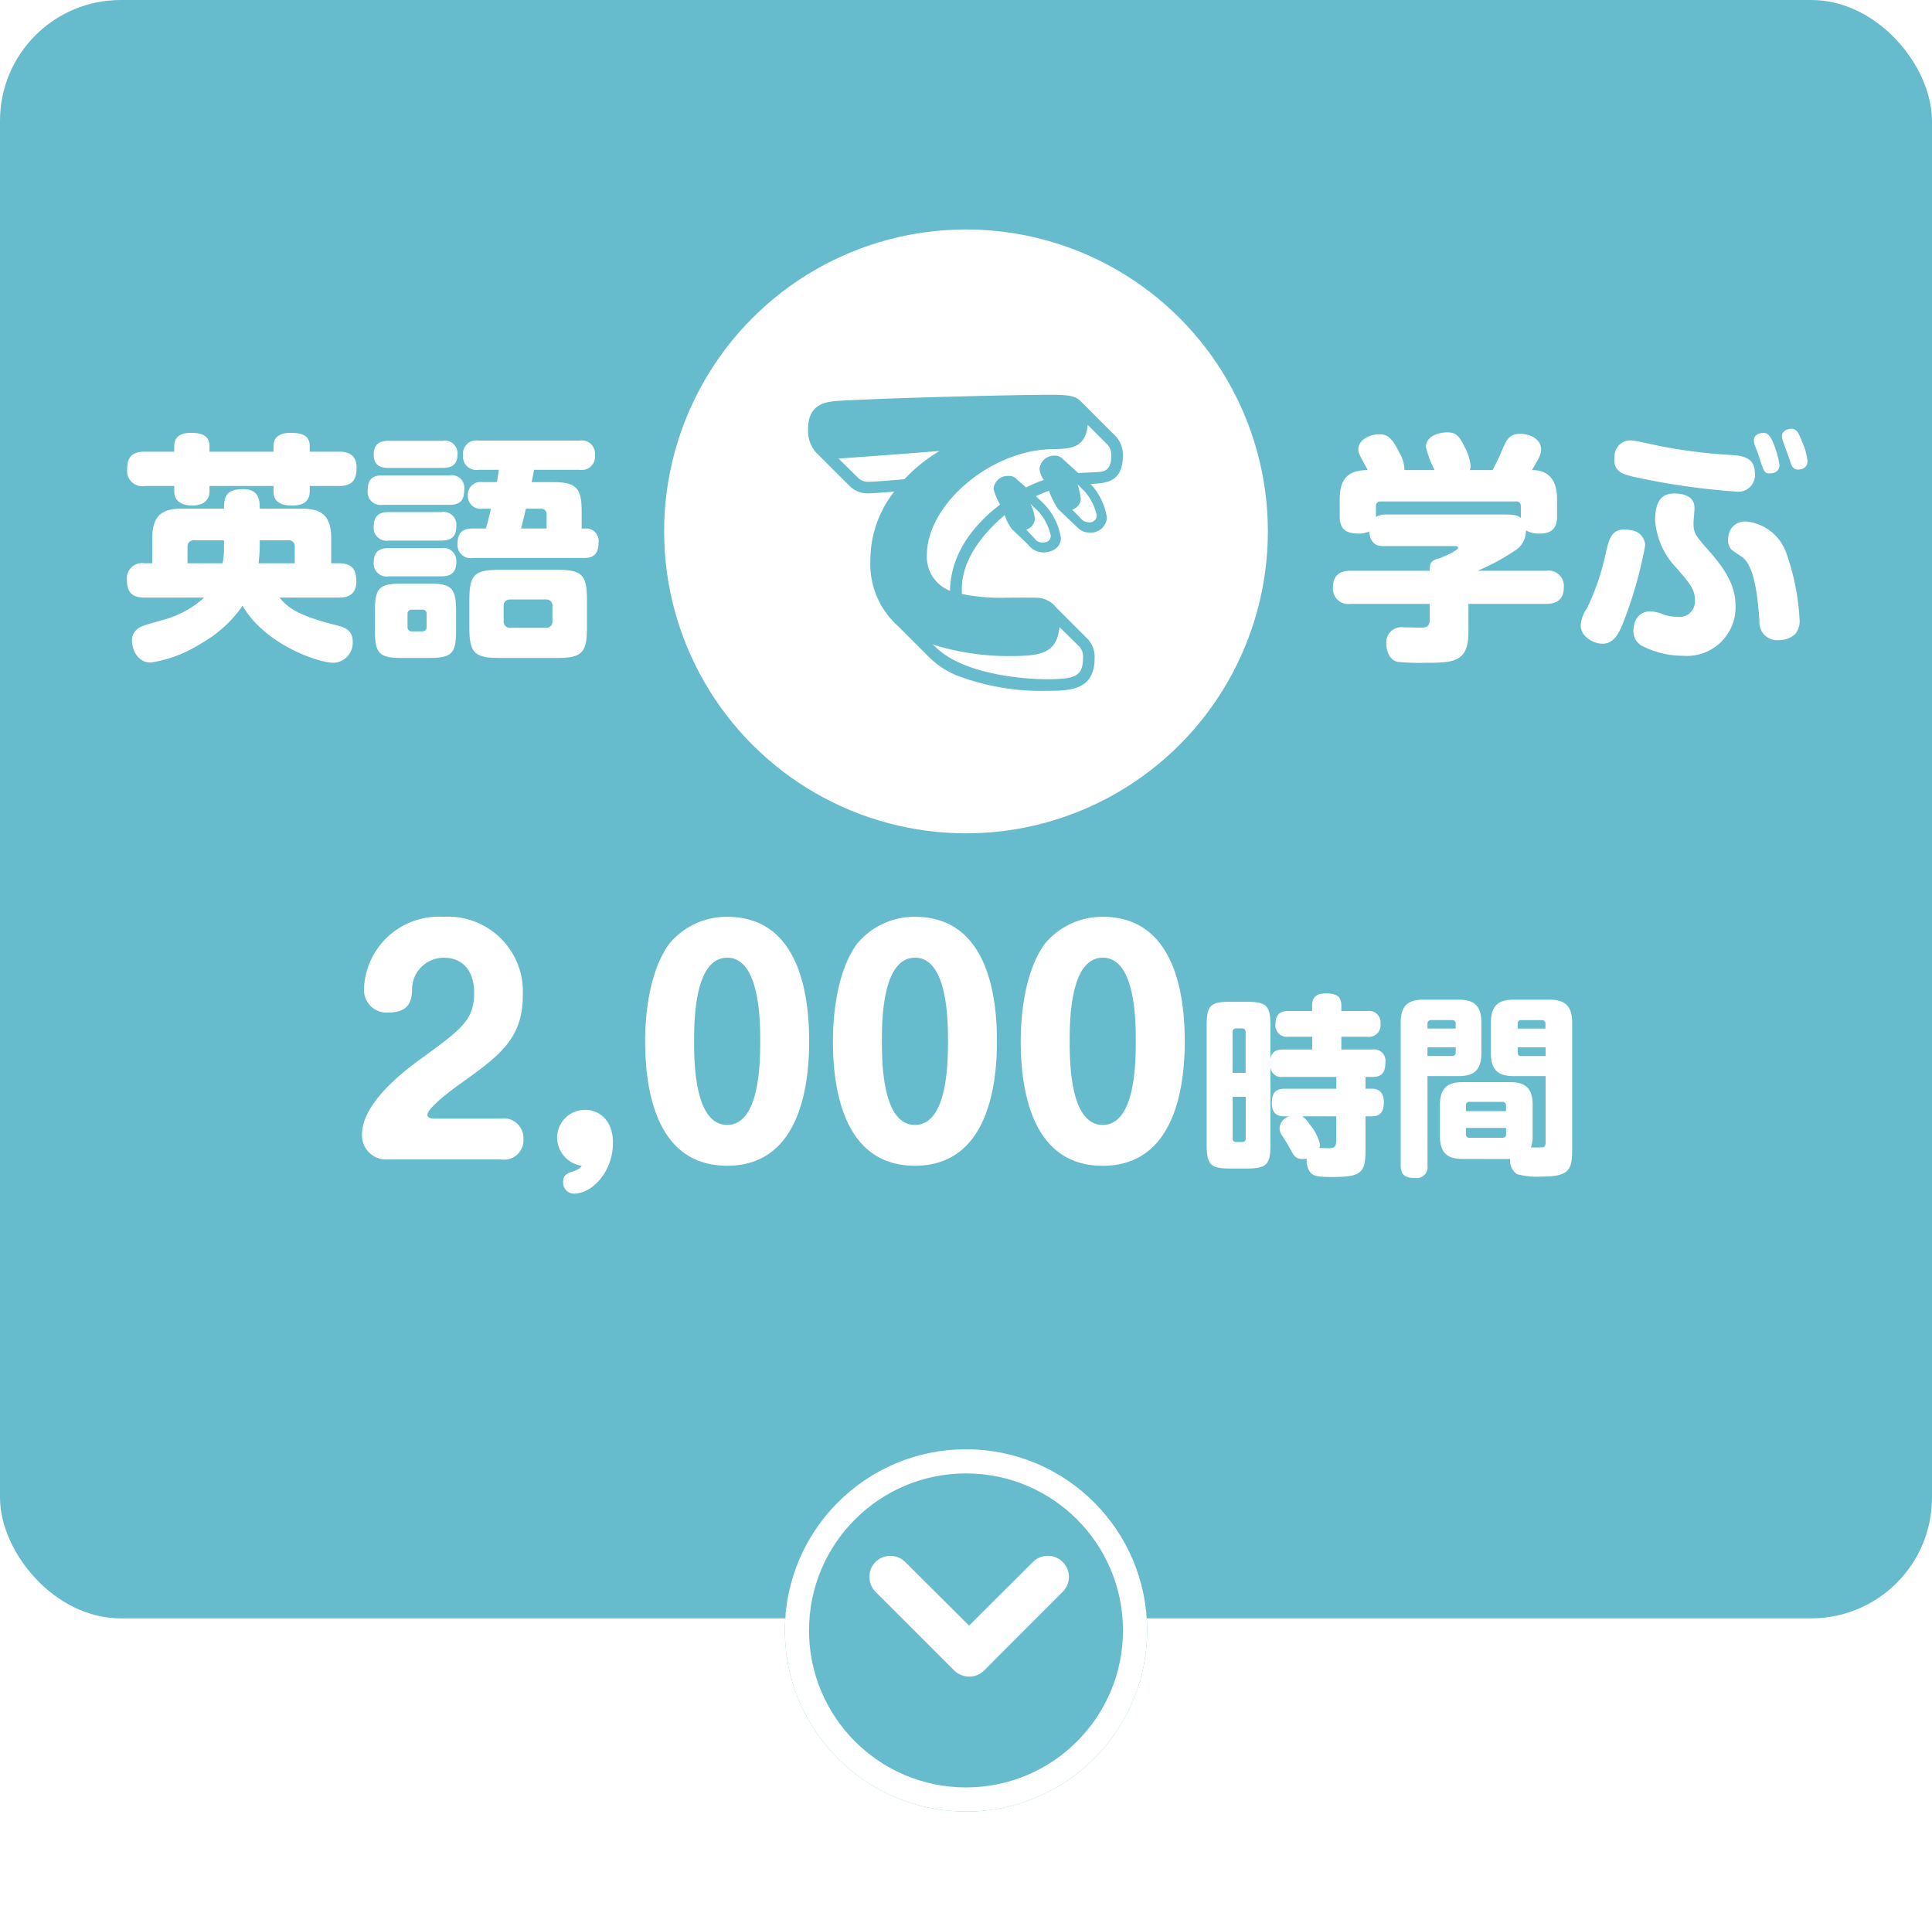
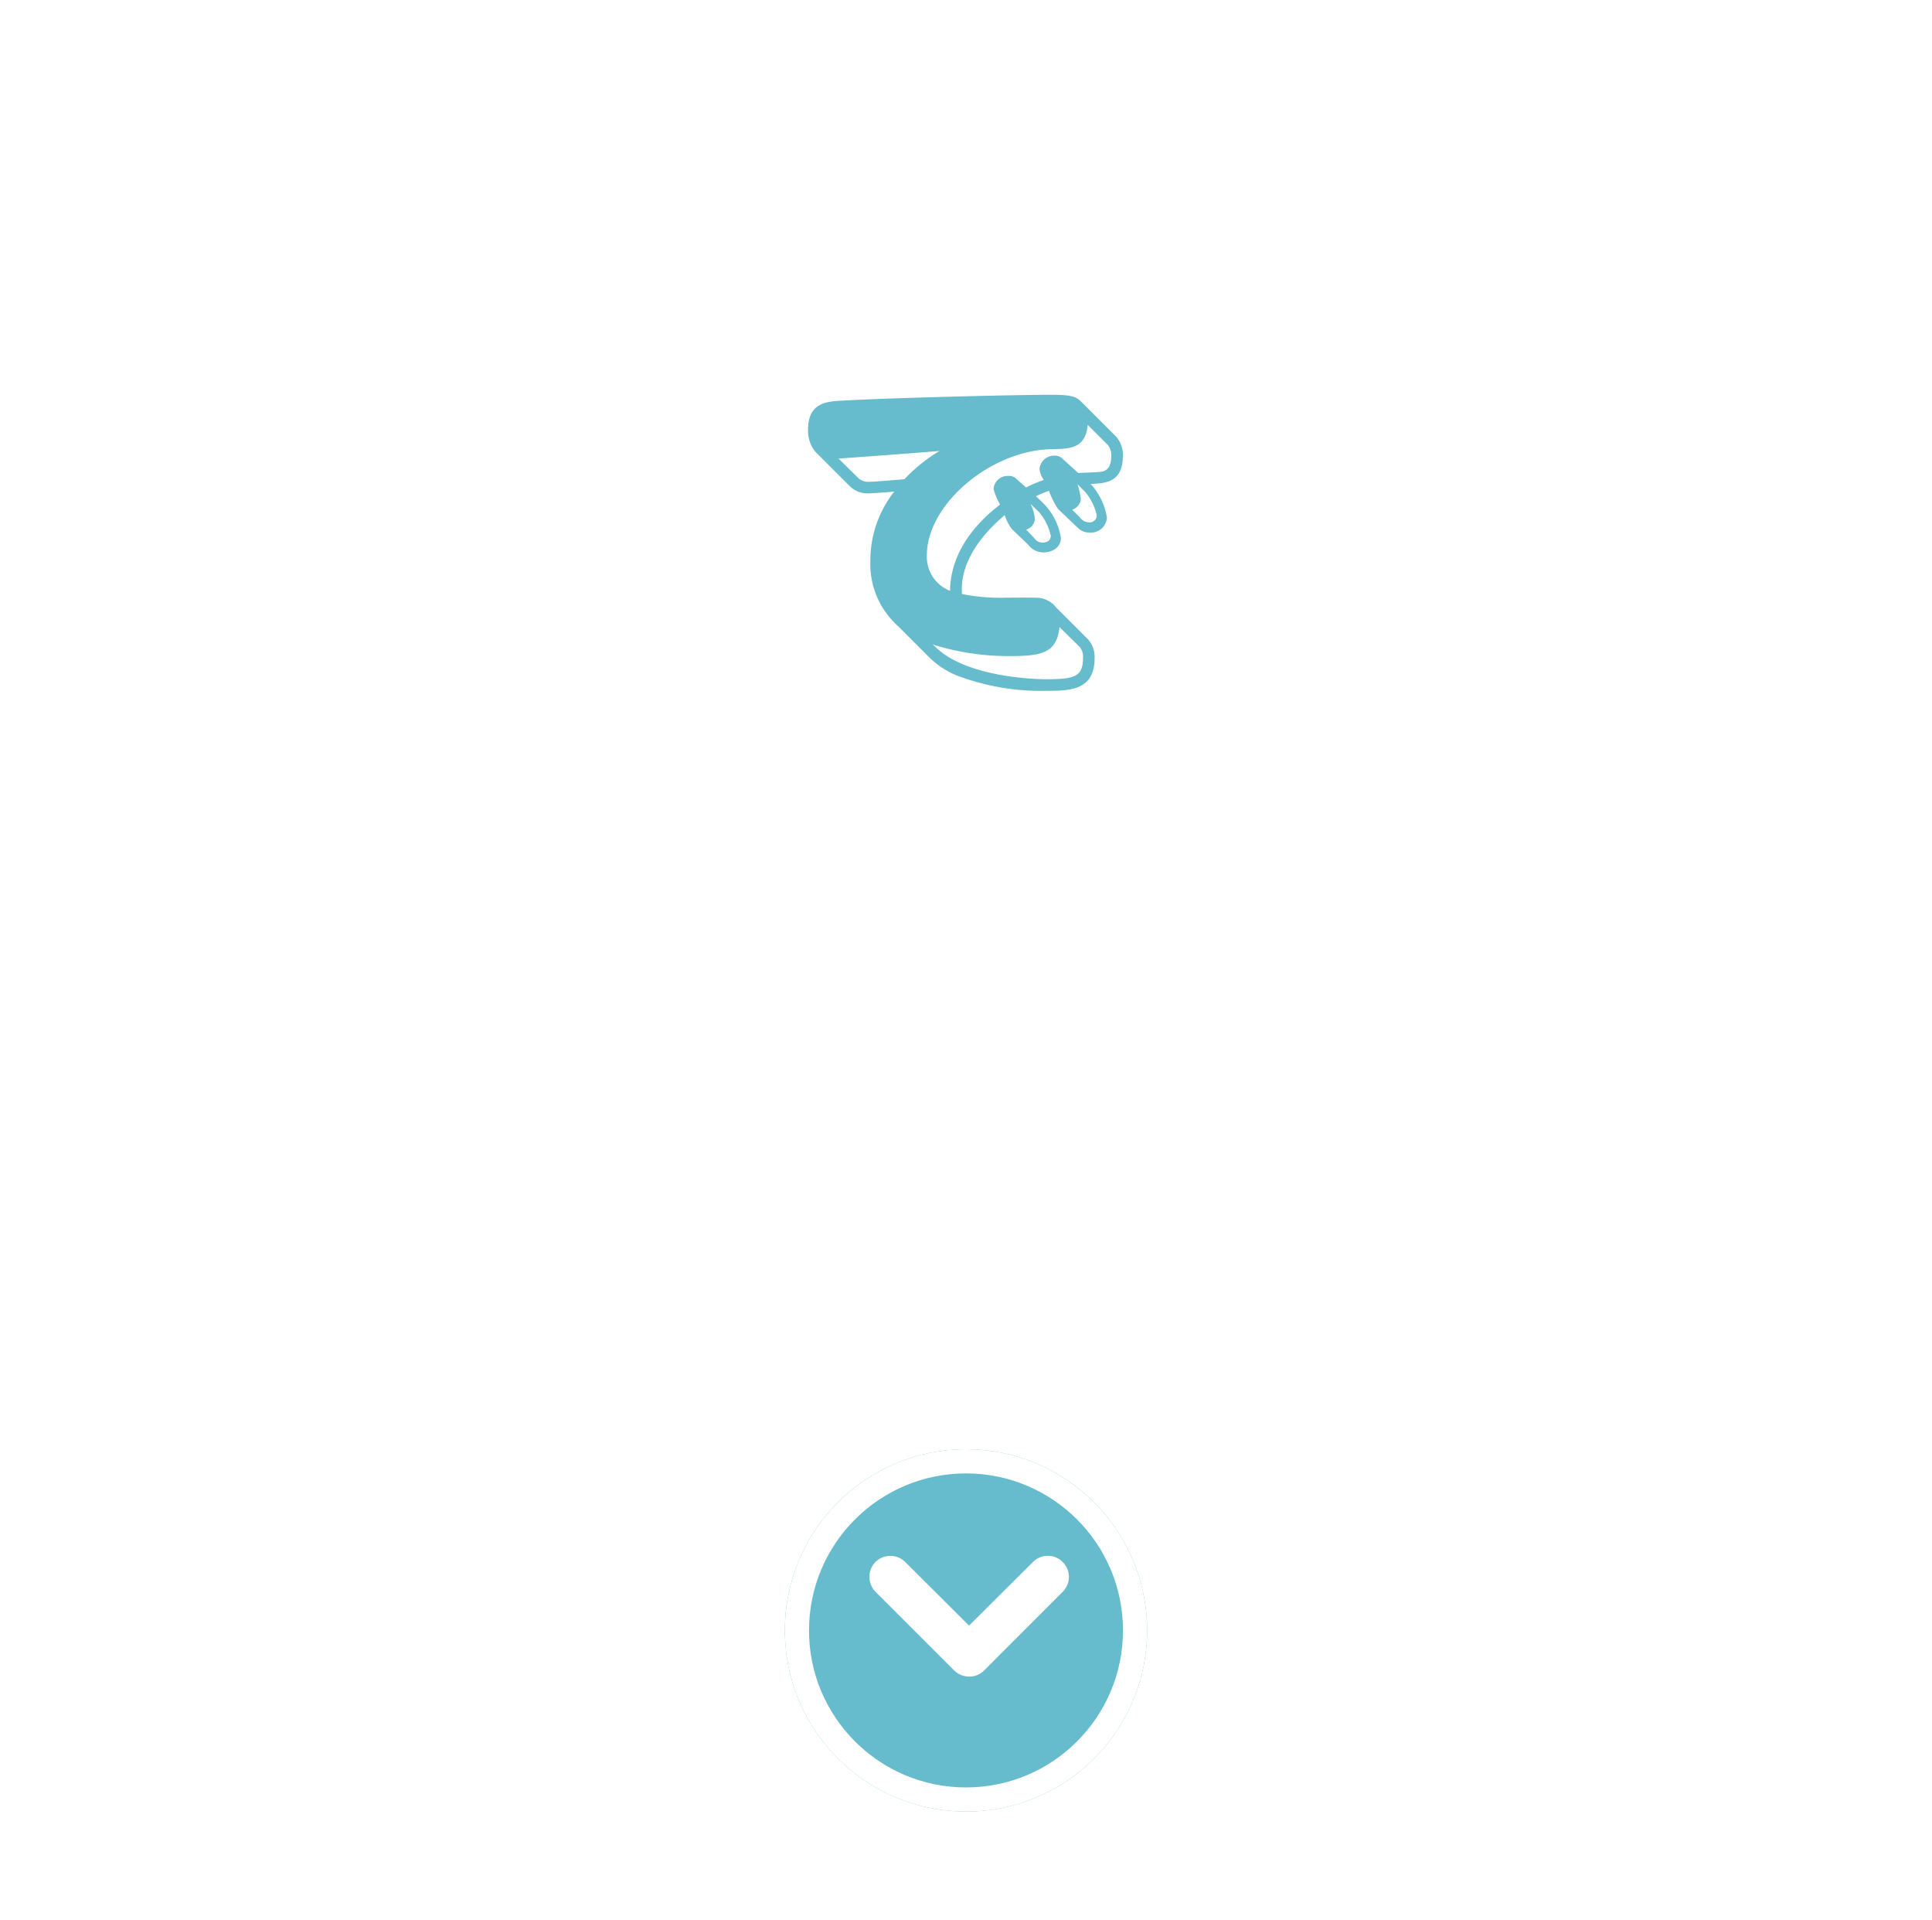
<svg xmlns="http://www.w3.org/2000/svg" width="160" height="158.999" viewBox="0 0 160 158.999">
  <defs>
    <filter id="Ellipse_239" x="56" y="110.999" width="48" height="48" filterUnits="userSpaceOnUse">
      <feOffset dy="3" input="SourceAlpha" />
      <feGaussianBlur stdDeviation="3" result="blur" />
      <feFlood flood-opacity="0.161" />
      <feComposite operator="in" in2="blur" />
      <feComposite in="SourceGraphic" />
    </filter>
  </defs>
  <g id="Group_4995" data-name="Group 4995" transform="translate(-17 -1573.001)">
-     <rect id="Rectangle_3876" data-name="Rectangle 3876" width="160" height="134" rx="10" transform="translate(17 1573.001)" fill="#6bc" />
    <path id="Path_6903" data-name="Path 6903" d="M-51.95-3.52c.44,0,1.46-.04,1.46-1.32,0-1.02-.36-1.52-1.46-1.52h-.62v-2.1c0-1.94-.92-2.42-2.42-2.42h-3.5c0-.58,0-1.62-1.36-1.62-1.4,0-1.6.58-1.6,1.62h-3.52c-1.52,0-2.42.5-2.42,2.42v2.1h-.64a1.256,1.256,0,0,0-1.46,1.34c0,1,.36,1.5,1.46,1.5h4.94a8.258,8.258,0,0,1-3.16,1.78c-2,.56-2.14.6-2.46.9a1.16,1.16,0,0,0-.36.9c0,.6.38,1.8,1.56,1.8A10.761,10.761,0,0,0-63.35.28a10.4,10.4,0,0,0,3.44-3.12c1.88,3.24,6.3,4.72,7.54,4.72A1.66,1.66,0,0,0-50.79.12c0-.96-.68-1.18-1.38-1.36-3.22-.8-4.02-1.48-4.68-2.28Zm-6.54-4.74h2.36a.486.486,0,0,1,.54.54v1.36h-3a12.171,12.171,0,0,0,.1-1.44Zm-2.96.66a5.529,5.529,0,0,1-.12,1.24h-2.9V-7.72a.5.5,0,0,1,.56-.54h2.46Zm-1.2-8v-.48c0-1.02-.96-1.08-1.58-1.08-.38,0-1.34.08-1.34,1.08v.48h-2.44c-1.12,0-1.46.5-1.46,1.5a1.25,1.25,0,0,0,1.46,1.34h2.44v.44c0,1.02.92,1.18,1.52,1.18s1.4-.24,1.4-1.18v-.44h5.3v.44c0,.92.66,1.18,1.56,1.18.78,0,1.44-.26,1.44-1.18v-.44h2.42c1.1,0,1.46-.5,1.46-1.52,0-1.28-1.02-1.32-1.46-1.32h-2.42v-.48c0-1-.9-1.08-1.62-1.08-.4,0-1.38.08-1.38,1.08v.48Zm26.68,2.52c.1-.52.12-.56.2-1.02h3.78a1.092,1.092,0,0,0,1.26-1.22,1.092,1.092,0,0,0-1.26-1.2h-8.4a1.092,1.092,0,0,0-1.26,1.22,1.092,1.092,0,0,0,1.26,1.2h1.7c-.06.42-.08.64-.16,1.02h-1.18a1.049,1.049,0,0,0-1.22,1.12,1.046,1.046,0,0,0,1.22,1.08h.68a16.326,16.326,0,0,1-.42,1.64h-1.08c-.78,0-1.26.28-1.26,1.28A1.081,1.081,0,0,0-40.85-6.8h9.18c.52,0,1.24-.08,1.24-1.26a1.032,1.032,0,0,0-1.1-1.18h-.3v-1.44c0-1.9-.44-2.4-2.38-2.4Zm.76,2.2a.45.45,0,0,1,.48.48v1.16h-2.12c.2-.76.32-1.24.4-1.64Zm-12.6,3.26c-.44,0-1.24.06-1.24,1.18a1.067,1.067,0,0,0,1.24,1.16h4.28c.44,0,1.32,0,1.32-1.18a1.067,1.067,0,0,0-1.24-1.16Zm5.58,5.22c0-1.96-.4-2.28-2.28-2.28h-2.18c-1.9,0-2.26.34-2.26,2.28V-.8c0,1.9.34,2.28,2.24,2.28h2.24c1.92,0,2.24-.4,2.24-2.28Zm-2.44,1.3a.342.342,0,0,1-.36.38h-.84a.347.347,0,0,1-.38-.38V-2.16a.333.333,0,0,1,.38-.36h.84a.327.327,0,0,1,.36.36Zm13.28-2.2c0-2.14-.42-2.52-2.52-2.52h-4.68c-2.14,0-2.54.4-2.54,2.52v2.24c0,2.14.42,2.54,2.54,2.54h4.68c2.12,0,2.52-.42,2.52-2.54Zm-2.86,1.78a.485.485,0,0,1-.48.5h-3.06a.506.506,0,0,1-.5-.5V-2.86a.491.491,0,0,1,.5-.5h3.06a.487.487,0,0,1,.48.5ZM-47.81-10.6c-.5,0-1.24.1-1.24,1.18a1.067,1.067,0,0,0,1.24,1.18h4.36c.56,0,1.24-.12,1.24-1.18a1.061,1.061,0,0,0-1.24-1.18Zm-.02-5.9c-.56,0-1.22.14-1.22,1.14,0,1.08.84,1.1,1.22,1.1h4.5c.52,0,1.22-.1,1.22-1.12a1.047,1.047,0,0,0-1.22-1.12Zm-.48,2.86c-.6,0-1.24.14-1.24,1.22a1.076,1.076,0,0,0,1.24,1.22h5.54c.94,0,1.22-.44,1.22-1.3a1.042,1.042,0,0,0-1.22-1.14Zm84.62-.44a2.842,2.842,0,0,0-.42-1.44c-.66-1.34-1.06-1.52-1.68-1.52-.82,0-1.72.48-1.72,1.24,0,.3.04.36.78,1.72-1.5.02-2.32.58-2.32,2.42v1.44c0,1.12.62,1.4,1.6,1.4A1.856,1.856,0,0,0,33.39-9c.1,1.22.86,1.22,1.26,1.22h5.86c.1,0,.24,0,.24.14,0,.24-1.4.82-1.58.88-.76.16-.76.52-.76,1.02H31.85c-.68,0-1.46.2-1.46,1.38A1.265,1.265,0,0,0,31.85-3h6.56v1.14c0,.56-.1.76-.52.82-.24.02-1.42-.02-1.68-.02A1.253,1.253,0,0,0,34.81.32c0,.32.12,1.28.92,1.48a17.986,17.986,0,0,0,2.26.08c2.38,0,3.62-.04,3.62-2.54V-3h6.44c.58,0,1.46-.14,1.46-1.38a1.267,1.267,0,0,0-1.46-1.36H42.37a18.135,18.135,0,0,0,3.04-1.64,1.9,1.9,0,0,0,.96-1.7,2.2,2.2,0,0,0,1.14.26c.7,0,1.44-.2,1.44-1.4v-1.44c0-2.16-1.28-2.42-2.08-2.42.54-.92.76-1.26.76-1.7,0-.96-1.08-1.3-1.74-1.3-.9,0-1.14.52-1.48,1.32-.2.48-.42.96-.8,1.68H41.73a1.188,1.188,0,0,0,.06-.36,4.136,4.136,0,0,0-.5-1.56c-.42-.86-.68-1.2-1.44-1.2-.64,0-1.76.28-1.76,1.2a7.6,7.6,0,0,0,.72,1.92Zm-2.36,3a.358.358,0,0,1,.4-.4H45.53a.365.365,0,0,1,.42.4v.96c-.34-.26-.7-.28-1.46-.28H34.67a1.588,1.588,0,0,0-.72.2Zm31.7-4.18c.44,1.38.48,1.46.94,1.46.08,0,.78-.02.78-.7a7.51,7.51,0,0,0-.5-1.78c-.3-.76-.56-.88-.84-.88-.26,0-.78.14-.78.62a1.36,1.36,0,0,0,.08.42C65.53-15.62,65.55-15.56,65.65-15.26Zm2.32-.34c.06.14.3.84.34.98.16.46.42.5.6.5.06,0,.78,0,.78-.7a5.111,5.111,0,0,0-.44-1.58c-.28-.72-.44-1.1-.9-1.1-.3,0-.78.18-.78.62a1.2,1.2,0,0,0,.04.24C67.65-16.48,67.91-15.76,67.97-15.6Zm-8.68,3.52a3.322,3.322,0,0,0-.62-.06c-.78,0-1.6.3-1.6,2.22a6.33,6.33,0,0,0,1.8,3.98c1.08,1.26,1.5,1.74,1.5,2.66a1.286,1.286,0,0,1-1.42,1.36,3.992,3.992,0,0,1-1.14-.18,3.2,3.2,0,0,0-1.12-.28c-1.42,0-1.42,1.52-1.42,1.6A1.388,1.388,0,0,0,56.11.54a7.448,7.448,0,0,0,3.32.76,4.02,4.02,0,0,0,4.3-4.12c0-1.54-.68-2.84-2.16-4.52-1.16-1.32-1.32-1.5-1.32-2.36,0-.18.08-1,.08-1.2C60.33-11.18,60.31-11.86,59.29-12.08ZM53.71-15.2c-.14,1.24.64,1.44,1.5,1.66a57.944,57.944,0,0,0,8.52,1.24,1.382,1.382,0,0,0,1.6-1.54c0-1.38-1.18-1.44-2.16-1.5a43.1,43.1,0,0,1-5.56-.7c-.36-.06-2.18-.5-2.6-.5A1.314,1.314,0,0,0,53.71-15.2Zm1.34,6.1a2.443,2.443,0,0,0-.52-.06c-1.12,0-1.3.86-1.6,2.2a19.94,19.94,0,0,1-1.5,4.32,2.73,2.73,0,0,0-.52,1.44c0,.9,1.04,1.5,1.8,1.5.98,0,1.42-.92,1.86-2.12a34.262,34.262,0,0,0,1.68-6.04A1.309,1.309,0,0,0,55.05-9.1Zm8.1.42a2.249,2.249,0,0,0-.04.4,1.074,1.074,0,0,0,.3.8c.12.12.8.54.94.66,1.02.86,1.24,3.58,1.36,5.24A1.466,1.466,0,0,0,67.33,0a1.9,1.9,0,0,0,1.36-.52,1.71,1.71,0,0,0,.34-1.22,19.517,19.517,0,0,0-1.12-5.54,3.924,3.924,0,0,0-3.32-2.54A1.368,1.368,0,0,0,63.15-8.68Z" transform="translate(97 1626.001)" fill="#fff" />
-     <circle id="_" data-name="●" cx="25" cy="25" r="25" transform="translate(72 1592.001)" fill="#fff" />
    <path id="Path_6904" data-name="Path 6904" d="M8.97-12.57c.39.36.63.66,1.23.66a1.319,1.319,0,0,0,1.47-1.23,5.349,5.349,0,0,0-1.35-2.79c1.26-.06,2.67-.12,2.67-2.34a2.255,2.255,0,0,0-.57-1.59L9.54-22.74c-.45-.45-.9-.57-2.46-.57-3.42,0-13.68.27-17.25.48-1.35.06-2.91.15-2.91,2.4a2.759,2.759,0,0,0,.6,1.83l2.88,2.88a2.083,2.083,0,0,0,1.5.57c.33,0,1.95-.12,2.16-.15A9.214,9.214,0,0,0-7.92-9.57,6.9,6.9,0,0,0-5.61-4.14l2.52,2.52A7.1,7.1,0,0,0-.81-.09,19.737,19.737,0,0,0,6.69,1.2c1.89,0,3.96-.03,3.96-2.7a2.17,2.17,0,0,0-.57-1.59L7.47-5.7a2.16,2.16,0,0,0-1.29-.78c-.27-.06-2.52-.03-2.82-.03a16.841,16.841,0,0,1-3.69-.3c-.24-2.91,2.1-5.34,3.54-6.54a3.774,3.774,0,0,0,.6,1.17l1.35,1.29a1.561,1.561,0,0,0,1.23.63c.78,0,1.47-.42,1.47-1.2a5.243,5.243,0,0,0-1.59-3l-.48-.45a8.99,8.99,0,0,1,1.08-.45,7.167,7.167,0,0,0,.75,1.5Zm.87-2.73a4.412,4.412,0,0,1,.99,1.98.588.588,0,0,1-.66.57.927.927,0,0,1-.72-.39l-.66-.66a1.022,1.022,0,0,0,.72-.9,7.756,7.756,0,0,0-.27-1.2ZM8.01-18a.851.851,0,0,0-.66-.27,1.209,1.209,0,0,0-1.26,1.08,1.816,1.816,0,0,0,.36.93,9.42,9.42,0,0,0-1.47.63l-.78-.69a.8.8,0,0,0-.66-.27,1.169,1.169,0,0,0-1.26,1.08,5.66,5.66,0,0,0,.54,1.29C.39-12.36-1.29-9.93-1.32-7.08a3.013,3.013,0,0,1-1.92-2.97c0-4.14,5.22-8.67,10.35-8.76,1.47-.03,2.79-.03,2.97-2.01l1.65,1.65a1.306,1.306,0,0,1,.3.9c0,.51-.09,1.2-.78,1.32-.3.06-1.68.09-1.95.12ZM-2.76-2.64a20.612,20.612,0,0,0,6.51.96c2.52,0,3.78-.27,3.99-2.4L9.42-2.43a1.246,1.246,0,0,1,.27.87C9.69.03,9.03.24,6.6.24,5.88.24.24.12-2.4-2.31Zm-7.8-15.39c2.94-.21,5.43-.39,8.37-.63A13.431,13.431,0,0,0-5.1-16.32c-.42.03-2.43.21-2.88.21a1.208,1.208,0,0,1-.93-.3ZM6.03-13.62a4.417,4.417,0,0,1,.99,1.98c0,.51-.51.57-.66.57a.844.844,0,0,1-.72-.39l-.66-.69a.978.978,0,0,0,.72-.87,3.244,3.244,0,0,0-.36-1.26Z" transform="translate(97 1629.001)" fill="#6bc" />
    <path id="Path_6905" data-name="Path 6905" d="M-38.524,0a1.607,1.607,0,0,0,1.872-1.7,1.626,1.626,0,0,0-1.872-1.68h-5.5c-.168,0-.576-.024-.576-.312,0-.624,2.376-2.328,2.712-2.568,3.216-2.3,5.184-3.72,5.184-7.3a6.2,6.2,0,0,0-6.6-6.528,6.192,6.192,0,0,0-6.552,6.024,1.874,1.874,0,0,0,2.064,1.9c1.752,0,1.872-1.1,1.92-1.8A2.625,2.625,0,0,1-43.252-16.7c1.608,0,2.52,1.128,2.52,2.9,0,2.256-1.056,3.024-4.32,5.4-1.632,1.176-4.968,3.768-4.968,6.336A1.991,1.991,0,0,0-47.86,0Zm6.7.528c-.144.192-.216.288-.7.456-.5.168-.84.288-.84.888a.9.9,0,0,0,.888.96c1.56,0,3.24-1.848,3.24-4.224,0-1.8-1.1-2.712-2.3-2.712a2.31,2.31,0,0,0-2.328,2.3A2.383,2.383,0,0,0-31.828.528ZM-19.78-20.088a6.157,6.157,0,0,0-4.848,2.3c-1.776,2.52-1.944,6.456-1.944,7.992,0,3.624.72,10.32,6.792,10.32,6.048,0,6.792-6.7,6.792-10.32C-12.988-13.56-13.78-20.088-19.78-20.088Zm0,3.384c2.736,0,2.736,5.352,2.736,6.912,0,1.584,0,6.936-2.736,6.936s-2.736-5.352-2.736-6.936C-22.516-11.352-22.516-16.7-19.78-16.7Zm15.552-3.384a6.157,6.157,0,0,0-4.848,2.3c-1.776,2.52-1.944,6.456-1.944,7.992,0,3.624.72,10.32,6.792,10.32,6.048,0,6.792-6.7,6.792-10.32C2.564-13.56,1.772-20.088-4.228-20.088Zm0,3.384c2.736,0,2.736,5.352,2.736,6.912,0,1.584,0,6.936-2.736,6.936S-6.964-8.208-6.964-9.792C-6.964-11.352-6.964-16.7-4.228-16.7Zm15.552-3.384a6.157,6.157,0,0,0-4.848,2.3C4.7-15.264,4.532-11.328,4.532-9.792c0,3.624.72,10.32,6.792,10.32,6.048,0,6.792-6.7,6.792-10.32C18.116-13.56,17.324-20.088,11.324-20.088Zm0,3.384c2.736,0,2.736,5.352,2.736,6.912,0,1.584,0,6.936-2.736,6.936S8.588-8.208,8.588-9.792C8.588-11.352,8.588-16.7,11.324-16.7ZM26.252-9.1c-.432,0-.944.1-1.04.8v-2.784c0-1.664-.336-1.968-1.984-1.968H21.9c-1.664,0-1.968.3-1.968,1.968v9.856c0,1.68.32,1.984,1.968,1.984h1.328c1.68,0,1.984-.336,1.984-1.984V-7.648a.9.9,0,0,0,1.04.816h4.416v.976H26.4c-.816,0-1.072.4-1.072,1.216,0,1.056.736,1.072,1.072,1.072h.4a1.088,1.088,0,0,0-.832.992,1.159,1.159,0,0,0,.224.624c.336.512.464.736.608.992.352.656.48.928,1.1.928a1.226,1.226,0,0,0,.32-.048A1.677,1.677,0,0,0,28.444.976c.24.368.576.48,1.824.48,2.384,0,2.816-.272,2.816-2.176V-3.568h.528c.88,0,.992-.64.992-1.2,0-.592-.256-1.088-.992-1.088h-.528v-.976h.624c.832,0,1.024-.512,1.024-1.216A.938.938,0,0,0,33.644-9.1h-2.56V-10.16h2.144a.956.956,0,0,0,1.1-1.072.956.956,0,0,0-1.1-1.056H31.084v-.448c0-.864-.528-1.008-1.3-1.008-.7,0-1.12.256-1.12,1.008v.448H26.7c-.7,0-1.072.3-1.072,1.1A.941.941,0,0,0,26.7-10.16h1.968V-9.1ZM22.076-7.168v-3.376a.278.278,0,0,1,.3-.3h.48a.27.27,0,0,1,.3.3v3.376Zm1.088,5.424a.265.265,0,0,1-.3.3h-.48a.265.265,0,0,1-.3-.3v-3.44h1.088Zm7.5-1.824v1.952c0,.544-.144.688-.592.688-.128,0-.672-.016-.816-.016a.587.587,0,0,0,.064-.288A3.957,3.957,0,0,0,28.46-2.9a2.142,2.142,0,0,0-.624-.672Zm14.4,3.536a1.343,1.343,0,0,0,.56,1.248,6.206,6.206,0,0,0,2.016.208c2.272,0,2.56-.528,2.56-2.192v-10.56c0-1.44-.656-1.9-1.9-1.9H45.372c-1.2,0-1.9.416-1.9,1.9V-8.8c0,1.5.7,1.9,1.9,1.9H48v5.44c0,.256-.016.432-.272.464-.032,0-.832.016-.944,0a2.652,2.652,0,0,0,.144-.944V-4.5c0-1.52-.72-1.9-1.9-1.9H41.148c-1.2,0-1.9.416-1.9,1.9v2.56c0,1.52.736,1.9,1.9,1.9Zm.624-11.2a.266.266,0,0,1,.288-.3h1.712a.278.278,0,0,1,.3.3v.4h-2.3ZM48-8.56H45.98a.266.266,0,0,1-.288-.3V-9.28H48ZM41.4-4.464a.273.273,0,0,1,.288-.3h2.736a.278.278,0,0,1,.3.3V-4H41.4Zm3.328,1.856v.528a.266.266,0,0,1-.3.288H41.692A.261.261,0,0,1,41.4-2.08v-.528ZM38.22-6.9h2.56c1.232,0,1.9-.432,1.9-1.9v-2.528c0-1.472-.672-1.9-1.9-1.9H37.9c-1.216,0-1.9.416-1.9,1.9V.5c0,.72.3,1.04,1.184,1.04A.915.915,0,0,0,38.22.5Zm0-3.936v-.4a.271.271,0,0,1,.3-.3h1.744a.266.266,0,0,1,.288.3v.4ZM40.556-9.28v.416a.271.271,0,0,1-.3.3H38.22v-.72Z" transform="translate(97 1669.001)" fill="#fff" />
    <g transform="matrix(1, 0, 0, 1, 17, 1573)" filter="url(#Ellipse_239)">
      <g id="Ellipse_239-2" data-name="Ellipse 239" transform="translate(65 117)" fill="#6bc" stroke="#fff" stroke-width="2">
        <circle cx="15" cy="15" r="15" stroke="none" />
        <circle cx="15" cy="15" r="14" fill="none" />
      </g>
    </g>
    <path id="arrow" d="M23.018,18.994a1.781,1.781,0,0,1-1.234-.5,1.752,1.752,0,0,1,0-2.468l5.267-5.285L21.783,5.452a1.745,1.745,0,0,1,2.468-2.468L30.771,9.5a1.721,1.721,0,0,1,.5,1.234,1.8,1.8,0,0,1-.5,1.234L24.252,18.49A1.812,1.812,0,0,1,23.018,18.994Z" transform="translate(107.994 1680.551) rotate(90)" fill="#fff" />
  </g>
</svg>